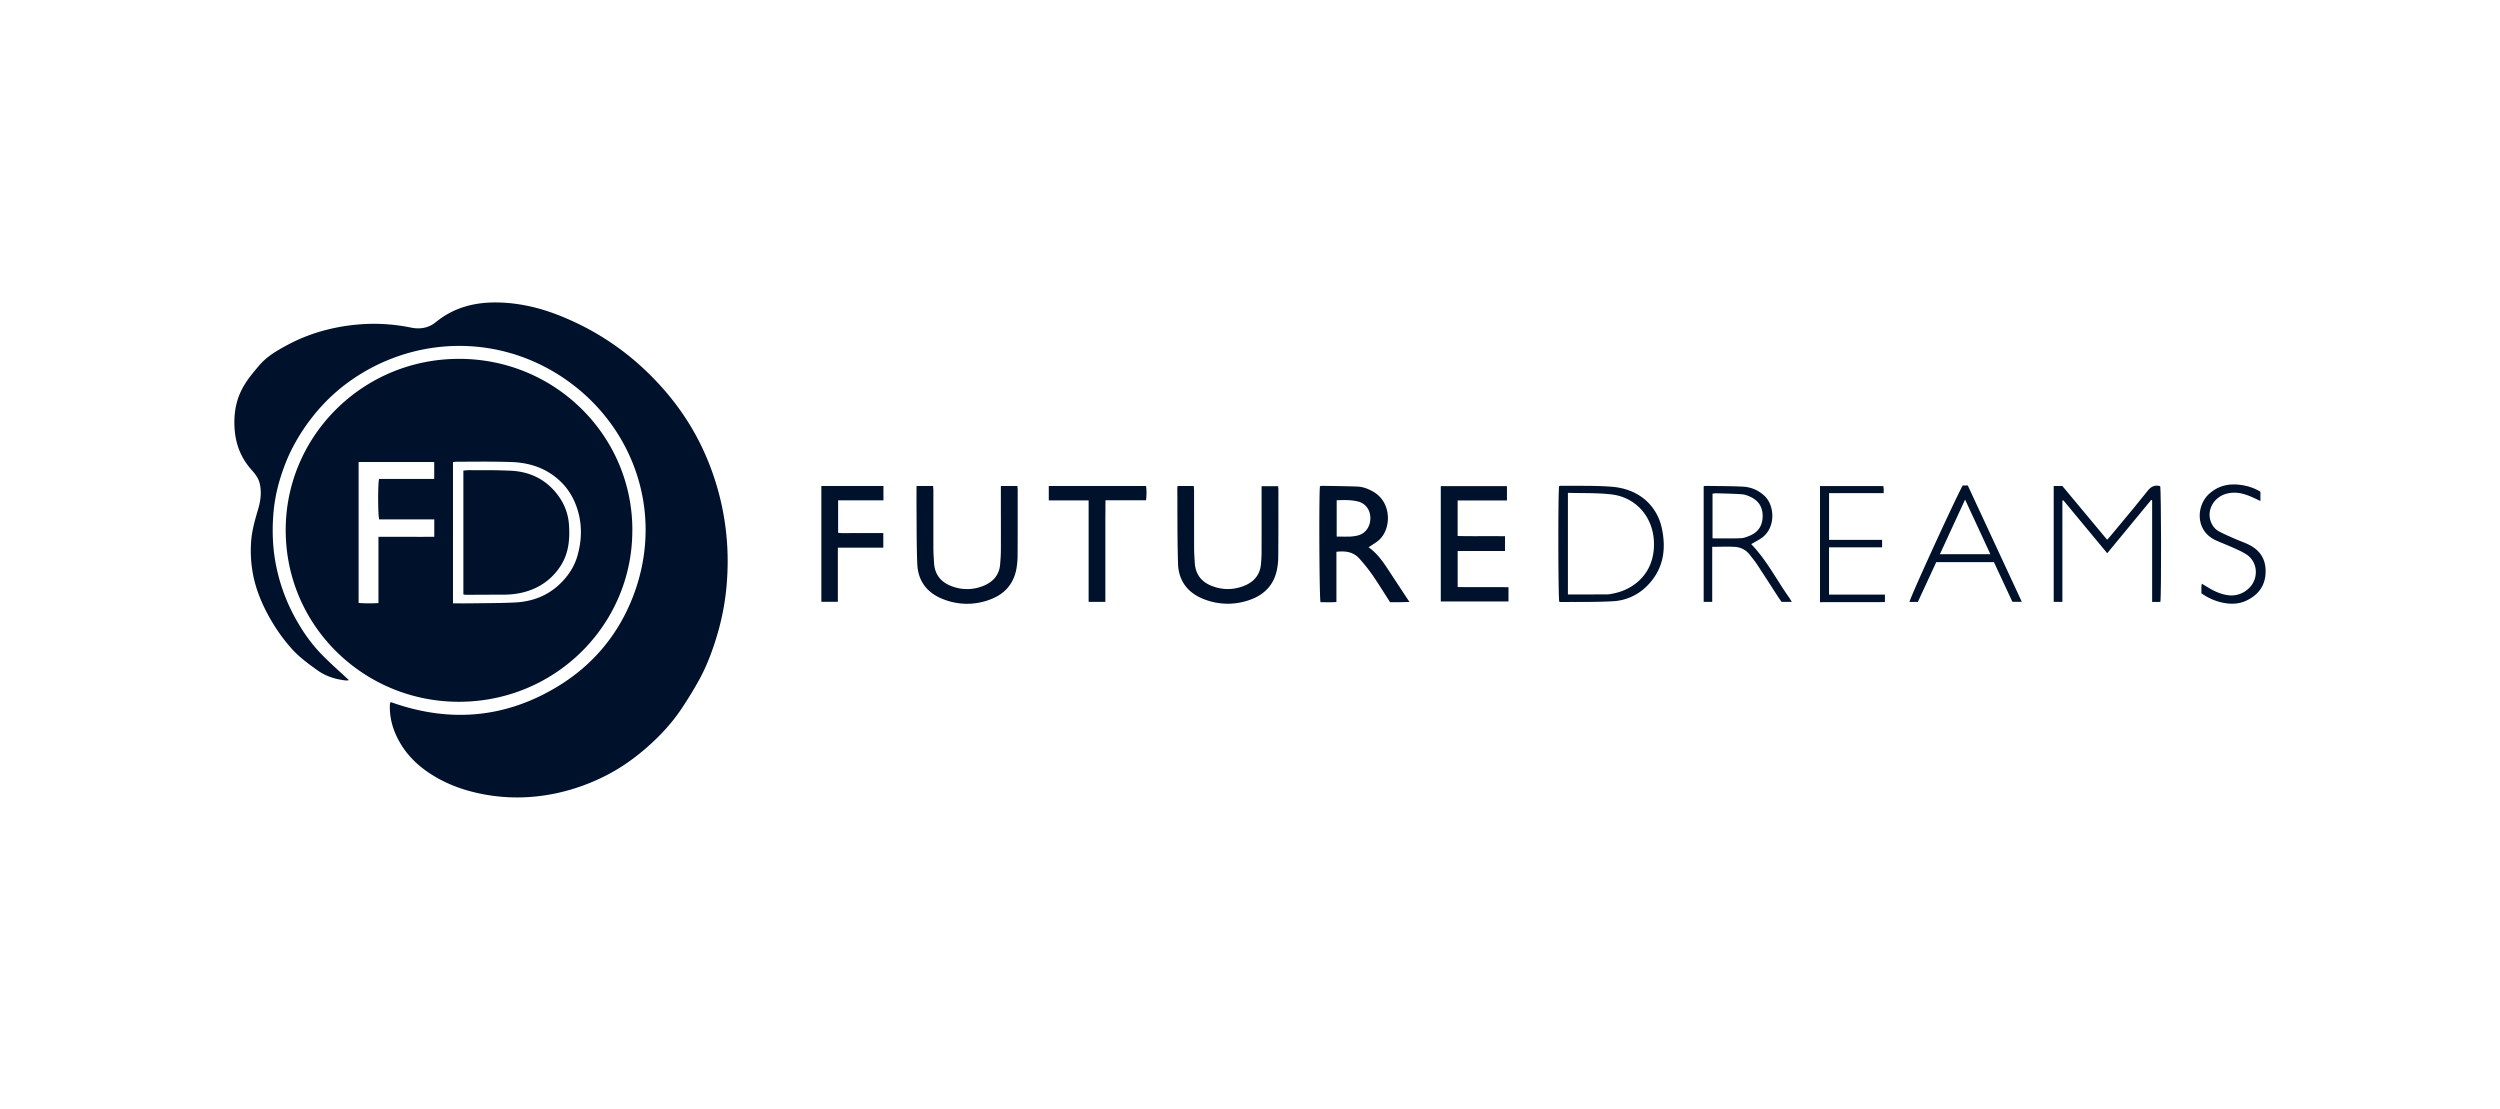
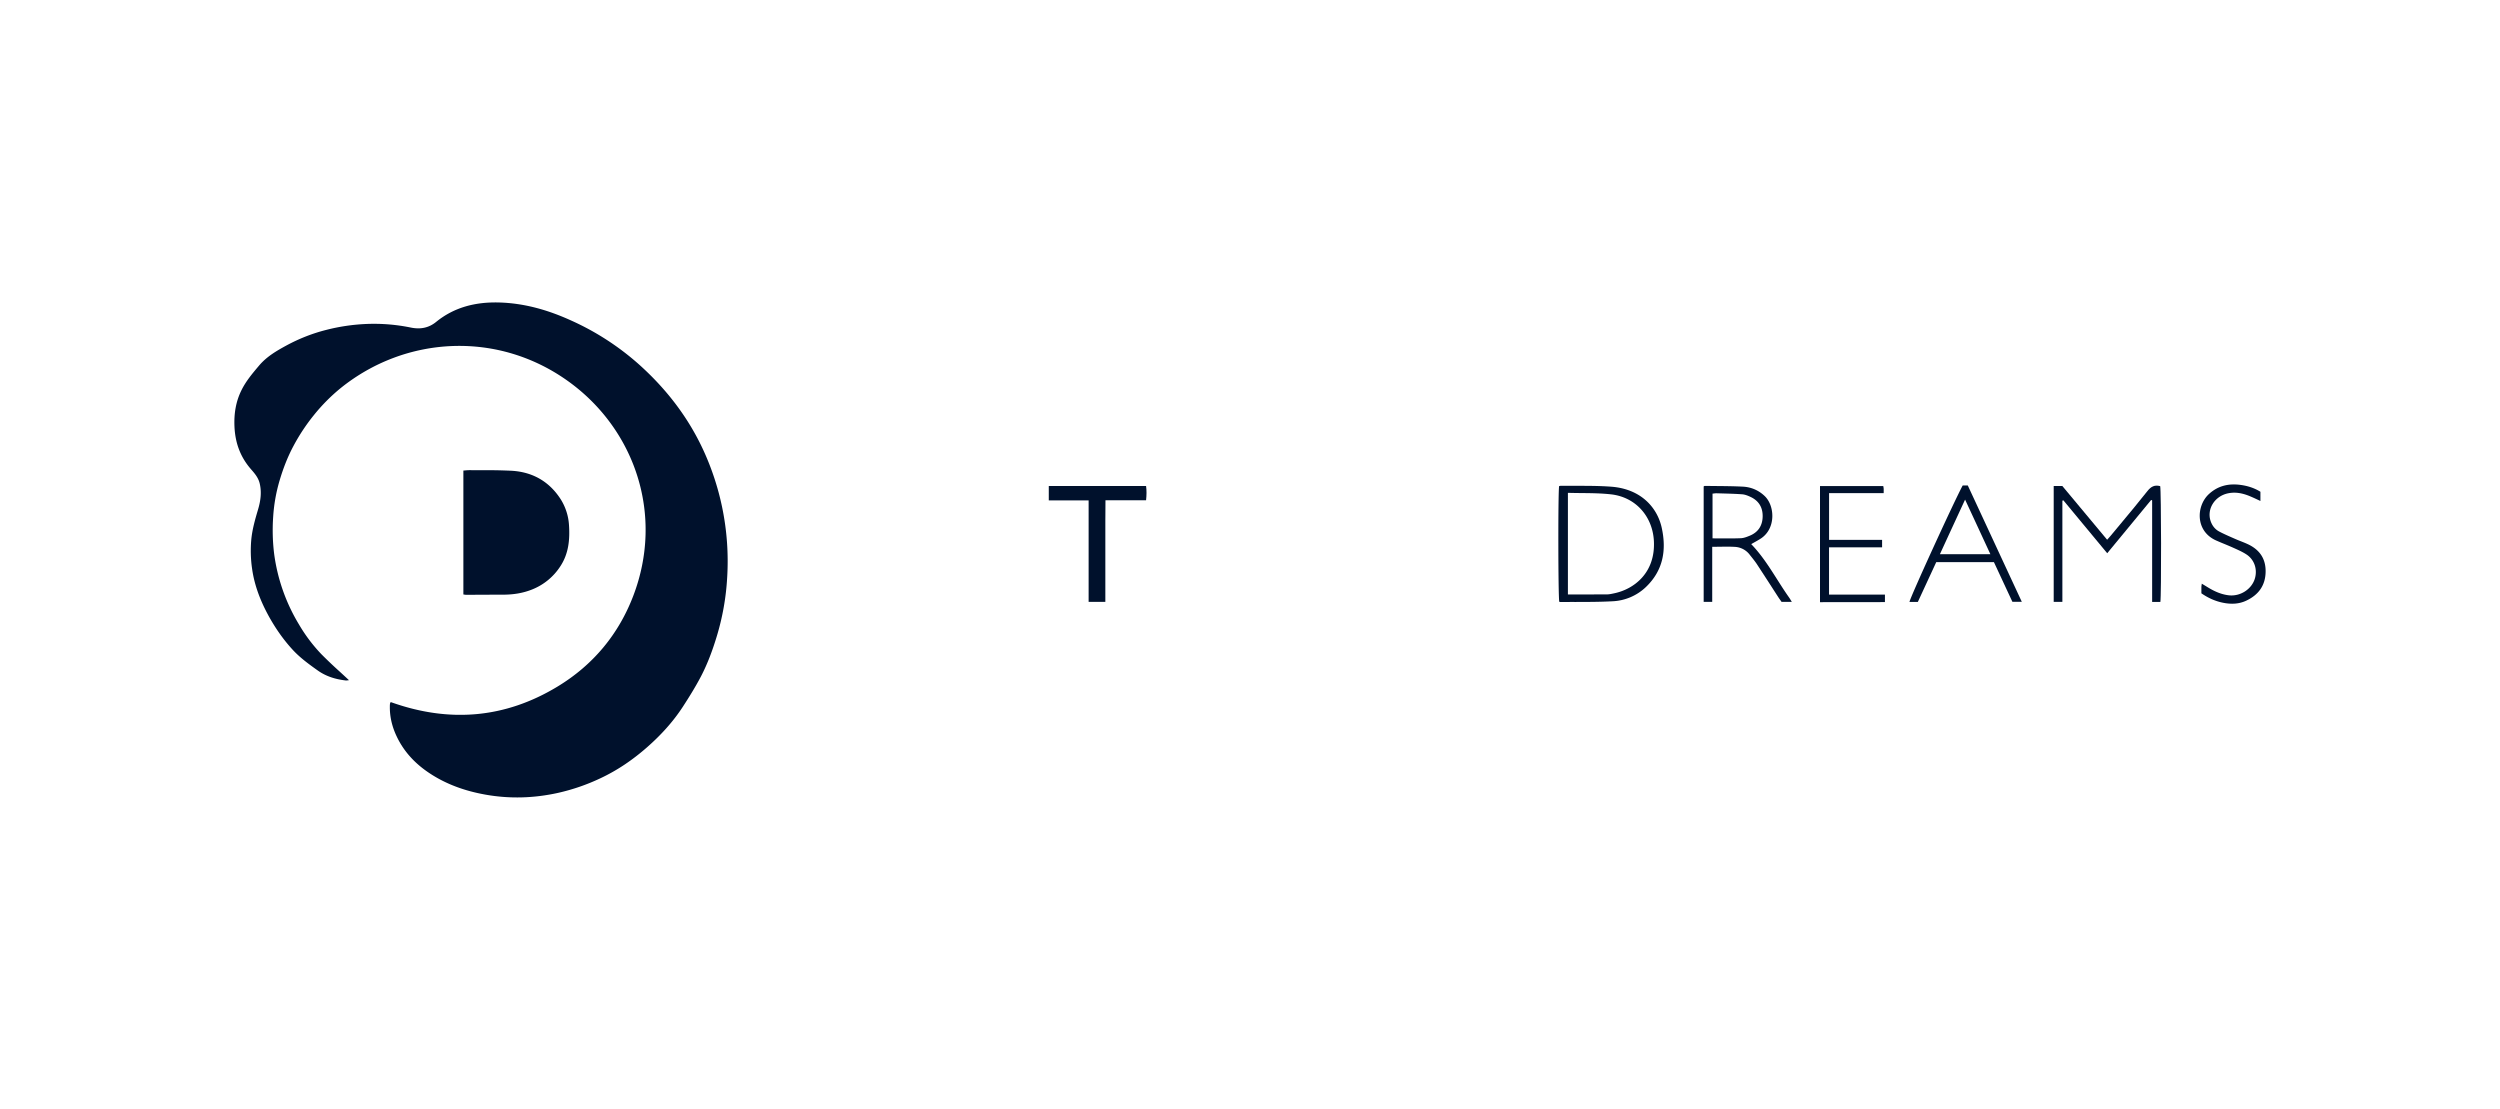
<svg xmlns="http://www.w3.org/2000/svg" fill="none" viewBox="0 0 160 71">
  <path fill="#00112C" d="m25.002 44.93.004.002-.008.014-.01.02q-.022.039-.027.067c-.011.074-.011.146-.011.22-.003.66.156 1.287.44 1.882.465.98 1.183 1.741 2.088 2.342 1.09.726 2.302 1.149 3.583 1.378 1.562.28 3.121.231 4.672-.115a13 13 0 0 0 2.69-.929c1.099-.515 2.085-1.192 2.99-1.987.874-.767 1.655-1.619 2.288-2.59.411-.633.81-1.276 1.16-1.942.422-.81.738-1.665 1.004-2.54a16 16 0 0 0 .674-3.794 17 17 0 0 0-.33-4.532 17 17 0 0 0-1.163-3.546c-.974-2.138-2.38-3.966-4.13-5.538a17 17 0 0 0-4.39-2.842c-1.464-.664-2.971-1.096-4.585-1.141-1.487-.04-2.86.291-4.032 1.246-.48.39-1.018.48-1.611.36a11.7 11.7 0 0 0-2.846-.231q-1.32.056-2.598.386c-.873.223-1.706.552-2.499.978-.65.352-1.284.72-1.773 1.298-.422.498-.839.992-1.128 1.578-.364.732-.483 1.507-.448 2.32.043 1.02.358 1.921 1.032 2.707l.017.02c.235.268.471.538.562.904.139.569.063 1.126-.099 1.673-.193.651-.381 1.3-.44 1.987a8 8 0 0 0 .056 1.818c.153 1.09.552 2.1 1.084 3.063.426.763.923 1.478 1.516 2.121.471.512 1.036.921 1.602 1.324.541.384 1.152.567 1.802.64.031.003.063-.002.11-.008l.087-.011q-.296-.276-.584-.54a29 29 0 0 1-1.18-1.121 10.2 10.2 0 0 1-1.438-1.908 11.7 11.7 0 0 1-1.582-4.472 12.4 12.4 0 0 1-.07-2.384q.072-1.198.411-2.348c.226-.763.51-1.507.888-2.213a12.4 12.4 0 0 1 1.32-1.993 11.7 11.7 0 0 1 1.686-1.701c4.173-3.377 10.12-3.71 14.658-.395 4.188 3.057 6.063 8.492 4.087 13.673-.937 2.457-2.562 4.421-4.836 5.802-3.389 2.058-6.968 2.336-10.69 1l.003-.005z" />
  <path fill="#00112C" d="m29.803 30.104-.147.012v7.929l.057.009a1 1 0 0 0 .125.014l.788-.004q.784-.004 1.566-.005c.66 0 1.3-.097 1.918-.355a3.83 3.83 0 0 0 1.744-1.45c.538-.808.625-1.72.561-2.656a3.5 3.5 0 0 0-.538-1.658c-.737-1.138-1.81-1.742-3.164-1.813a35 35 0 0 0-1.884-.034q-.393 0-.786-.003-.118.002-.24.014" />
-   <path fill="#00112C" fill-rule="evenodd" d="M40.468 33.962c0 6.059-4.998 11.031-11.246 10.951-6.06-.077-11.026-4.984-10.936-11.149.084-5.947 5.007-10.851 11.2-10.797 6.117.055 11.008 4.981 10.985 10.992zm-12.675-4.395h-4.842v9.021c.425.034.83.034 1.27.009v-4.24h2.313q.63.003 1.26-.004v-1.112h-3.527c-.084-.283-.086-2.296-.008-2.588h3.531V29.57zm1.198 9.047v-9.039l.09-.011c.059-.008.107-.015.155-.015q.51.001 1.018-.001a65 65 0 0 1 2.482.022c1.047.037 2.028.325 2.855.995.718.577 1.175 1.326 1.417 2.213.255.93.209 1.855-.043 2.762-.19.692-.578 1.292-1.1 1.801-.797.781-1.78 1.158-2.883 1.216-.703.035-1.409.042-2.113.048l-.78.009q-.353.004-.717.001zM84.518 31.109l-.04.014-.002.002c-.07.601-.04 7.175.037 7.415l.264.002c.242.004.49.007.754-.014v-3.213c.582-.07 1.094.008 1.478.443.299.337.585.689.84 1.06.266.386.518.783.77 1.18l.346.542h.625q.279-.005.568-.013l.048-.001-.103-.156c-.381-.576-.742-1.123-1.1-1.671l-.054-.082c-.384-.588-.77-1.179-1.358-1.591q.114-.079.227-.15c.144-.093.284-.183.41-.29.83-.704.876-2.445-.368-3.134-.307-.172-.636-.298-.99-.312-.61-.023-1.22-.031-1.831-.04l-.456-.006q-.029-.001-.065.015m1.03 3.233v-2.327h.008c.472-.015.924-.028 1.367.083.489.126.792.56.78 1.092-.014.563-.346.99-.864 1.095a3 3 0 0 1-.44.057 20 20 0 0 1-.551.002z" clip-rule="evenodd" />
-   <path fill="#00112C" d="m76.403 31.104.007.125q.009.11.01.218 0 1.808.003 3.617c0 .289.019.58.037.87l.007.102c.046.723.428 1.212 1.104 1.47.672.257 1.351.257 2.02 0 .644-.246 1.046-.698 1.11-1.401.02-.24.038-.48.04-.721q.003-1.295.001-2.589v-1.68H81.8l.008.089q.009.08.01.157v.718c0 1.187 0 2.372-.01 3.56 0 .291-.034.588-.095.872-.202.926-.79 1.54-1.674 1.861a4.15 4.15 0 0 1-2.985-.023c-1.036-.4-1.629-1.175-1.66-2.279-.035-1.144-.038-2.289-.041-3.434q0-.704-.006-1.407a.2.2 0 0 1 .012-.06q.008-.025.017-.066zM59.72 31.106h-1.062q0 .265-.002.52v.006c0 .335-.002.661.002.986q.004.49.005.981c.004.836.007 1.674.044 2.508.046 1.046.593 1.804 1.574 2.207a4.12 4.12 0 0 0 3.16.026c.857-.335 1.407-.961 1.595-1.862.06-.306.09-.626.09-.938.008-1.045.007-2.09.006-3.134v-1.049q-.002-.077-.01-.158l-.008-.094h-1.059v.355l.001 1.27v.002q.004 1.266 0 2.534c-.004.283-.024.563-.047.846-.055.692-.457 1.135-1.082 1.387a2.74 2.74 0 0 1-1.961.04c-.714-.246-1.142-.738-1.186-1.51l-.014-.23a11 11 0 0 1-.03-.71V31.44q0-.109-.01-.218zM92.21 38.493v-7.38h4.235v.915h-3.156v2.276c.553.013 1.106.012 1.662.01.453 0 .909-.002 1.37.005v.946h-3.03v2.305c.587.01 1.174.008 1.764.007q.739-.002 1.488.004v.912zM56.54 32.02v-.912l.007-.003h-3.98v7.412h1.055v-3.466h2.91v-.935h-.972l-.329.002c-.218 0-.437.002-.657-.002l-.28.003c-.22.005-.439.01-.654-.023v-2.075z" />
  <path fill="#00112C" fill-rule="evenodd" d="m99.785 31.11.018-.004.019-.004q.038-.01.079-.012.486.005.974.003c.757 0 1.514-.001 2.265.057 1.874.149 2.922 1.318 3.211 2.63.312 1.425.095 2.731-1.015 3.792a3.3 3.3 0 0 1-2.147.91c-.785.042-1.572.043-2.36.044q-.49-.001-.977.004-.02-.002-.04-.012l-.018-.008c-.073-.229-.084-7.091-.009-7.403zm.561.432v6.502h.639q.94.002 1.863-.003c.13 0 .262-.028.393-.055l.041-.009.038-.008c1.246-.263 2.626-1.292 2.53-3.328-.075-1.57-1.148-2.813-2.721-3-.628-.072-1.265-.079-1.91-.085q-.433-.003-.87-.014z" clip-rule="evenodd" />
  <path fill="#00112C" d="M131.989 31.104h-.552v7.417h.555v-6.477l.038-.013.011-.004.015-.006 2.806 3.386 1.498-1.816.002-.002.017-.021 1.294-1.57.016.006.01.004.038.013v6.503h.526c.07-.346.055-7.195-.011-7.412-.35-.094-.585.023-.813.312-.573.725-1.165 1.435-1.757 2.145l-.592.711q-.07.084-.149.17l-.085.093c-.978-1.172-1.927-2.31-2.867-3.44M69.672 32.026h-2.55v-.92h6.227c.04.291.034.586 0 .909H70.75q0 .453-.005.886v.004l-.003.408v5.207h-1.07z" />
  <path fill="#00112C" fill-rule="evenodd" d="M109.582 34.995v3.526h-.547v-7.392q.009-.004.021-.011c.017-.01.036-.022.054-.02l.639.007c.604.005 1.208.01 1.808.041.518.03.984.226 1.371.59.663.617.744 2.073-.219 2.719-.136.09-.28.171-.425.252q-.104.057-.206.117c.654.675 1.154 1.462 1.655 2.25.246.387.492.775.757 1.15.04.054.075.112.115.179h.001l.069.115h-.656l-.043-.061-.134-.19-.381-.59-.007-.011-.001-.002q-.506-.785-1.019-1.568c-.103-.154-.219-.3-.335-.446l-.105-.131a1.27 1.27 0 0 0-.946-.518c-.325-.02-.65-.015-.992-.01q-.231.004-.474.004m.535-.538-.515-.002v-2.862l.084-.01q.086-.012.168-.013l.352.01c.432.012.864.024 1.293.055.186.015.371.09.541.17.533.25.784.688.77 1.263-.015.578-.287.998-.833 1.22-.182.075-.382.153-.576.158-.424.017-.849.014-1.284.011M127.616 35.978h-3.697q-.272.59-.548 1.185l-.629 1.36h-.535c.029-.26 2.858-6.445 3.407-7.455h.324q1.049 2.256 2.103 4.53l.067.144 1.287 2.772h-.602l-.224-.48-.002-.004-.954-2.05zm-3.462-.51h3.23c-.538-1.163-1.061-2.295-1.619-3.493l-.42.909c-.403.872-.793 1.718-1.191 2.585" clip-rule="evenodd" />
  <path fill="#00112C" d="M117.061 34.55h3.393v.48h-3.396v3.026h3.578v.477q-1.129.007-2.261.004-.945 0-1.895.002v-7.432h4.049l.004.02.006.035a1 1 0 0 1 .016.114c.002.053.002.106.001.168l-.001.115h-3.494zM140.889 37.973v-.404c0-.038.006-.076.013-.123l.013-.091.162.098h.001l.205.125c.416.257.853.46 1.35.52.758.092 1.516-.411 1.695-1.129.145-.575-.063-1.167-.564-1.49-.232-.151-.49-.267-.744-.382l-.129-.058q-.268-.118-.539-.229a18 18 0 0 1-.54-.229c-1.334-.609-1.255-2.224-.428-2.973.578-.524 1.255-.675 2.004-.575.451.06.885.194 1.279.44v.59l-.234-.11h-.001a10 10 0 0 0-.474-.211c-.44-.177-.888-.269-1.365-.169-.851.178-1.371 1.004-1.114 1.773.099.292.278.526.547.67.257.137.525.255.792.373l.183.08q.192.086.388.161c.145.058.29.115.433.18.781.352 1.198.935 1.177 1.804-.02.87-.462 1.459-1.232 1.825-.474.226-.98.24-1.492.137-.495-.1-.943-.3-1.377-.598z" />
</svg>